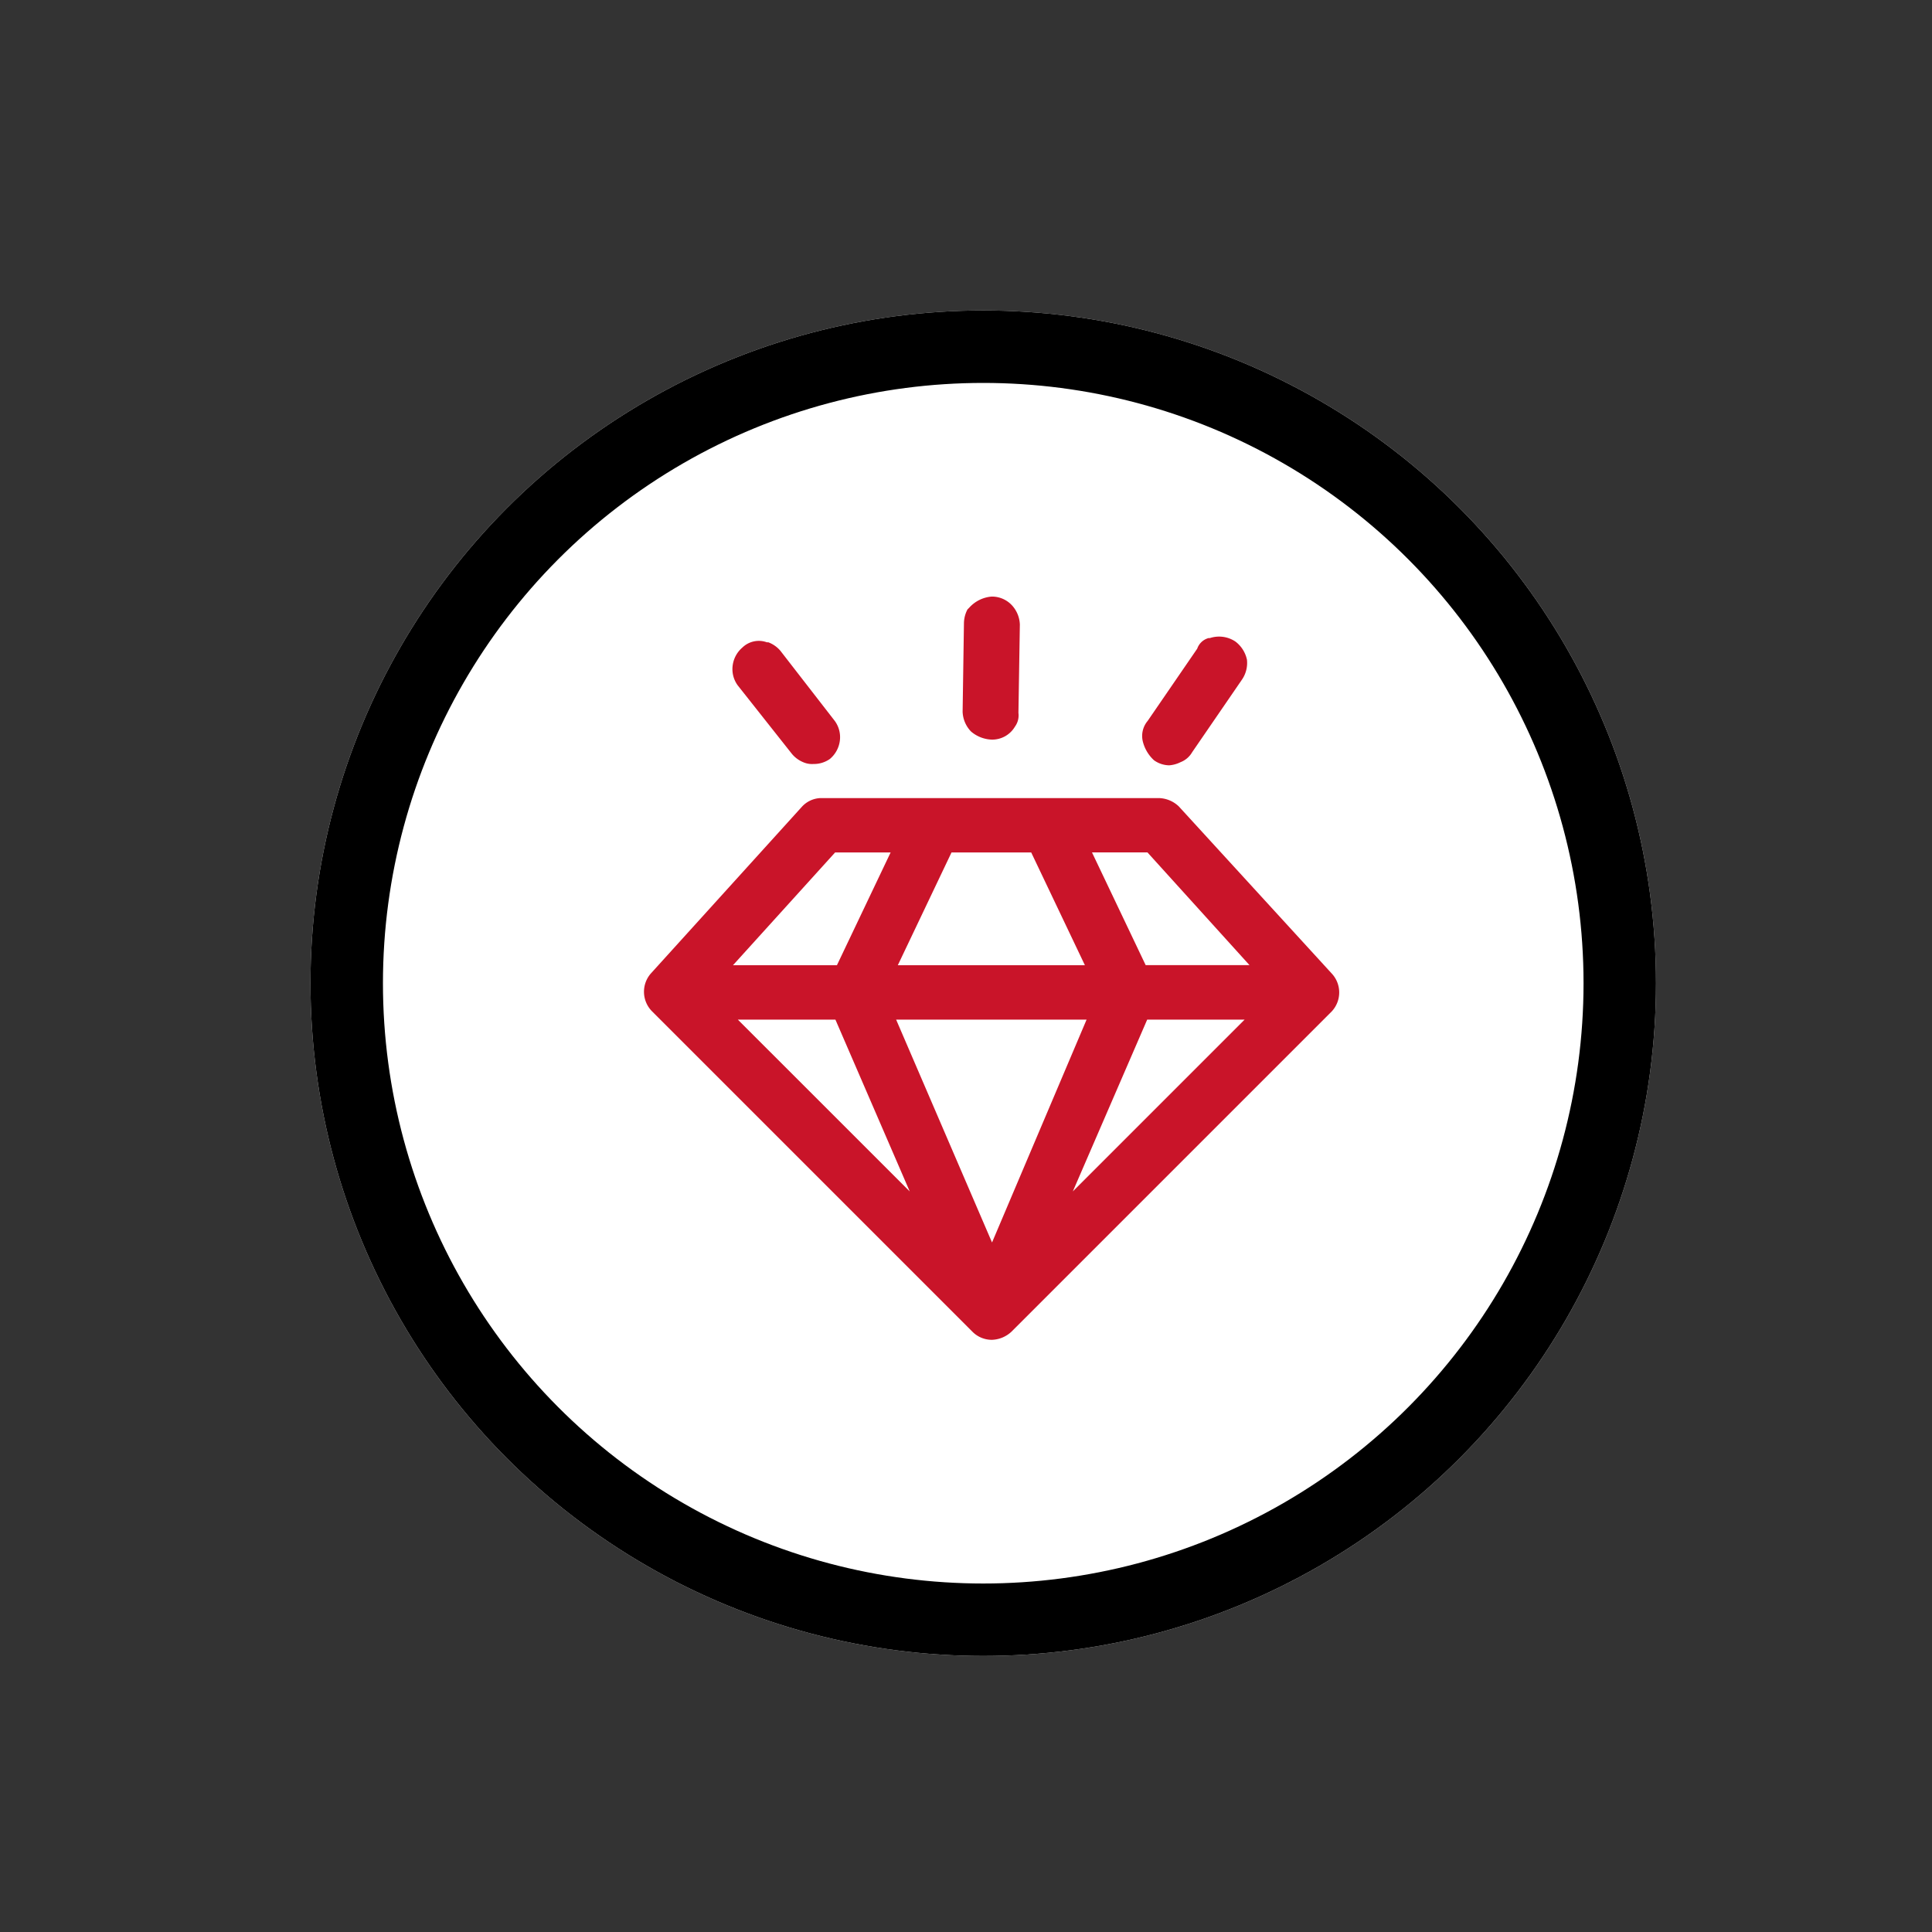
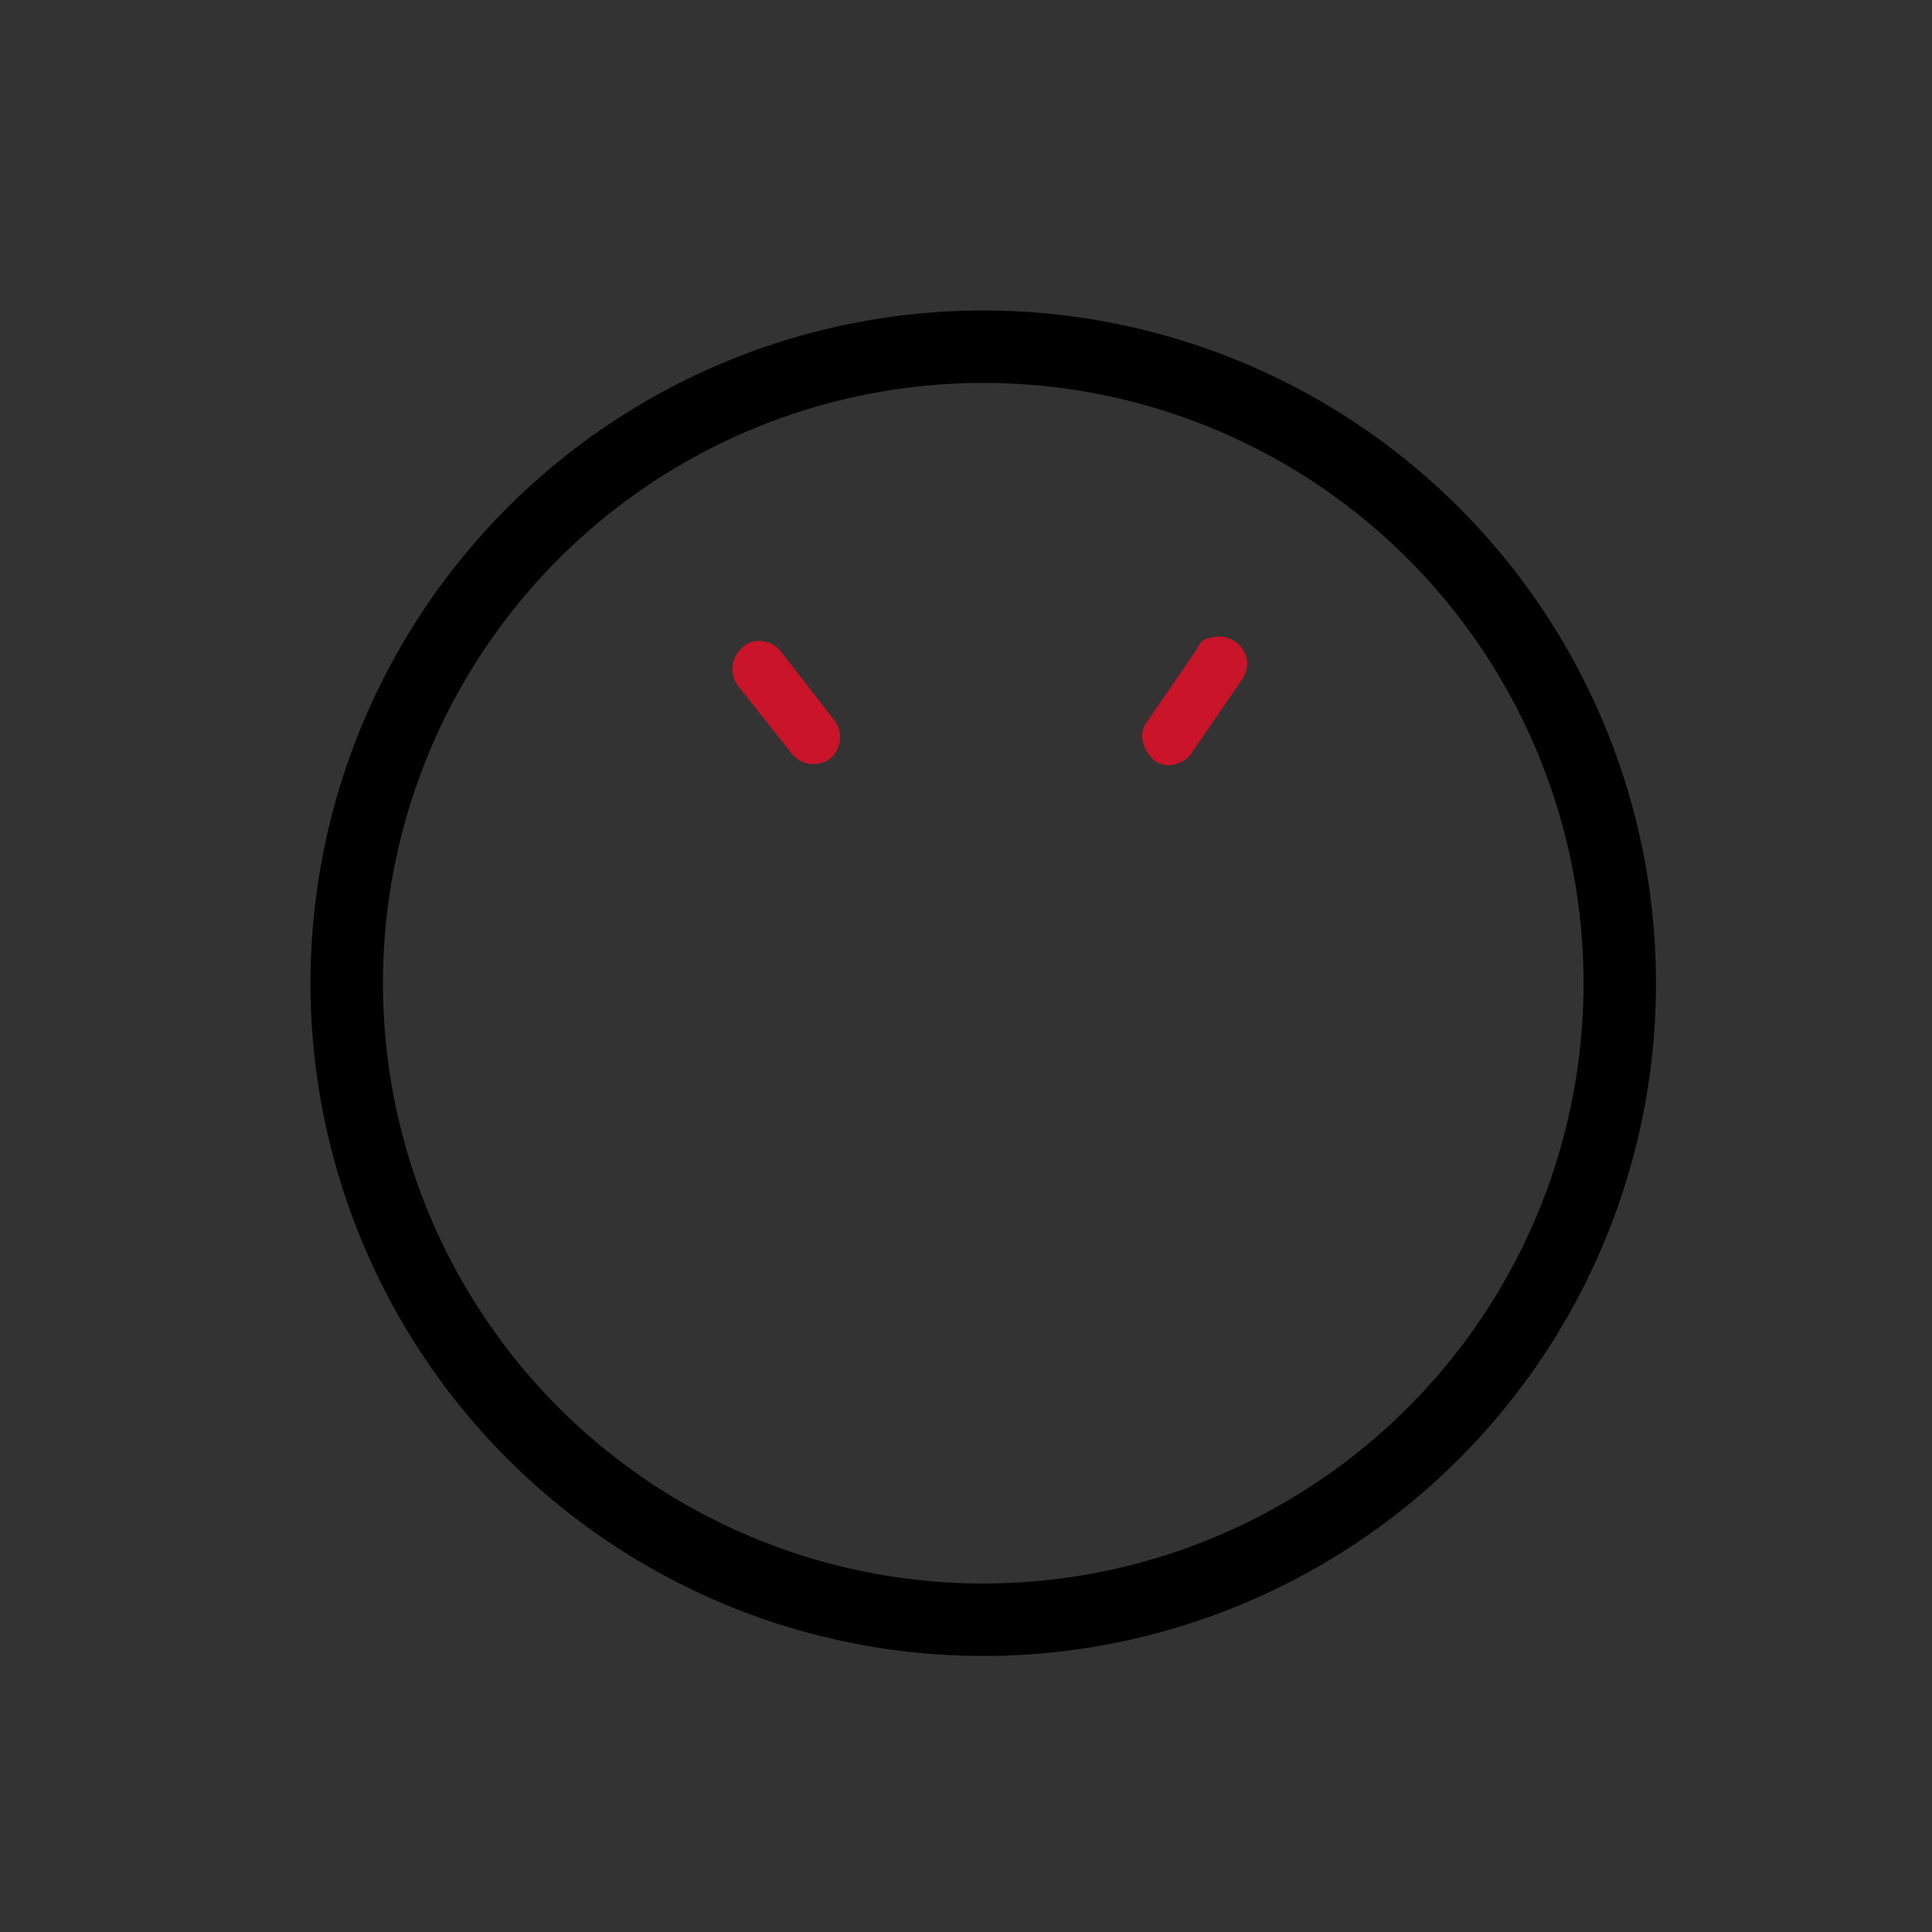
<svg xmlns="http://www.w3.org/2000/svg" width="80" height="80" viewBox="0 0 80 80">
  <rect x="0" y="0" width="80" height="80" fill="#333333" stroke="none" />
  <g id="Wealth_creation" data-name="Wealth creation" transform="translate(4309 4241)">
    <rect id="Rectangle_150302" data-name="Rectangle 150302" width="80" height="80" transform="translate(-4309 -4241)" fill="none" />
    <g id="Wealth_creation-2" data-name="Wealth creation" transform="translate(-4299 -4231)">
-       <rect id="Rectangle_150302-2" data-name="Rectangle 150302" width="60" height="60" transform="translate(0 0)" fill="none" />
      <g id="noun-wealth-1171214" transform="translate(2.857 2.856)">
        <g id="Ellipse_3011" data-name="Ellipse 3011" transform="translate(0 0)" fill="#fff" stroke="#000" stroke-width="3">
-           <circle cx="27.857" cy="27.857" r="27.857" stroke="none" />
          <circle cx="27.857" cy="27.857" r="26.357" fill="none" />
        </g>
        <path id="Path_27615" data-name="Path 27615" d="M61.2,32.049a.954.954,0,0,0,.532.177,1.1,1.1,0,0,0,.414-.118.8.8,0,0,0,.414-.355l2.07-3.017a1.067,1.067,0,0,0,.177-.71,1.125,1.125,0,0,0-.414-.651h0a1.064,1.064,0,0,0-.946-.118h-.059a.533.533,0,0,0-.355.355l-2.07,3.017a.818.818,0,0,0-.177.71A1.42,1.42,0,0,0,61.2,32.049Z" transform="translate(-26.179 -13.542)" fill="#c91429" stroke="#c91429" stroke-width="0.3" />
        <path id="Path_27616" data-name="Path 27616" d="M34.514,31.936a1.061,1.061,0,0,0,.414.3.75.75,0,0,0,.355.059,1,1,0,0,0,.592-.177,1.028,1.028,0,0,0,.355-.651.992.992,0,0,0-.177-.71l-2.248-2.9a1.061,1.061,0,0,0-.414-.3h-.059a.826.826,0,0,0-.887.177,1.028,1.028,0,0,0-.355.651.992.992,0,0,0,.177.71Z" transform="translate(-14.46 -13.666)" fill="#c91429" stroke="#c91429" stroke-width="0.3" />
-         <path id="Path_27617" data-name="Path 27617" d="M54.115,45.717,47.785,38.8a1.091,1.091,0,0,0-.71-.3H33.056a.95.95,0,0,0-.651.3l-6.27,6.921a1,1,0,0,0,.059,1.361l13.25,13.25a.98.98,0,0,0,.71.3,1.091,1.091,0,0,0,.71-.3l13.25-13.25A1,1,0,0,0,54.115,45.717Zm-2.958-.3H46.425l-2.366-4.969h2.6ZM44.3,47.373l-4.141,9.76-4.2-9.76Zm-8.281-1.952,2.366-4.969h3.49l2.366,4.969H36.014Zm-2.248,1.952L37.2,55.3,29.27,47.373Zm2.425-6.921-2.366,4.969H29.093l4.5-4.969ZM50.98,47.373,43.053,55.3l3.431-7.926Z" transform="translate(-11.937 -18.159)" fill="#c91429" stroke="#c91429" stroke-width="0.3" />
-         <path id="Path_27618" data-name="Path 27618" d="M49.265,30.02h0a.944.944,0,0,0,.828-.473.637.637,0,0,0,.118-.473l.059-3.667a1.091,1.091,0,0,0-.3-.71.98.98,0,0,0-.71-.3h0a1.243,1.243,0,0,0-.828.414l-.059.059a1.114,1.114,0,0,0-.118.473L48.2,29.014a1.091,1.091,0,0,0,.3.71A1.246,1.246,0,0,0,49.265,30.02Z" transform="translate(-21.047 -12.4)" fill="#c91429" stroke="#c91429" stroke-width="0.3" />
      </g>
    </g>
  </g>
</svg>